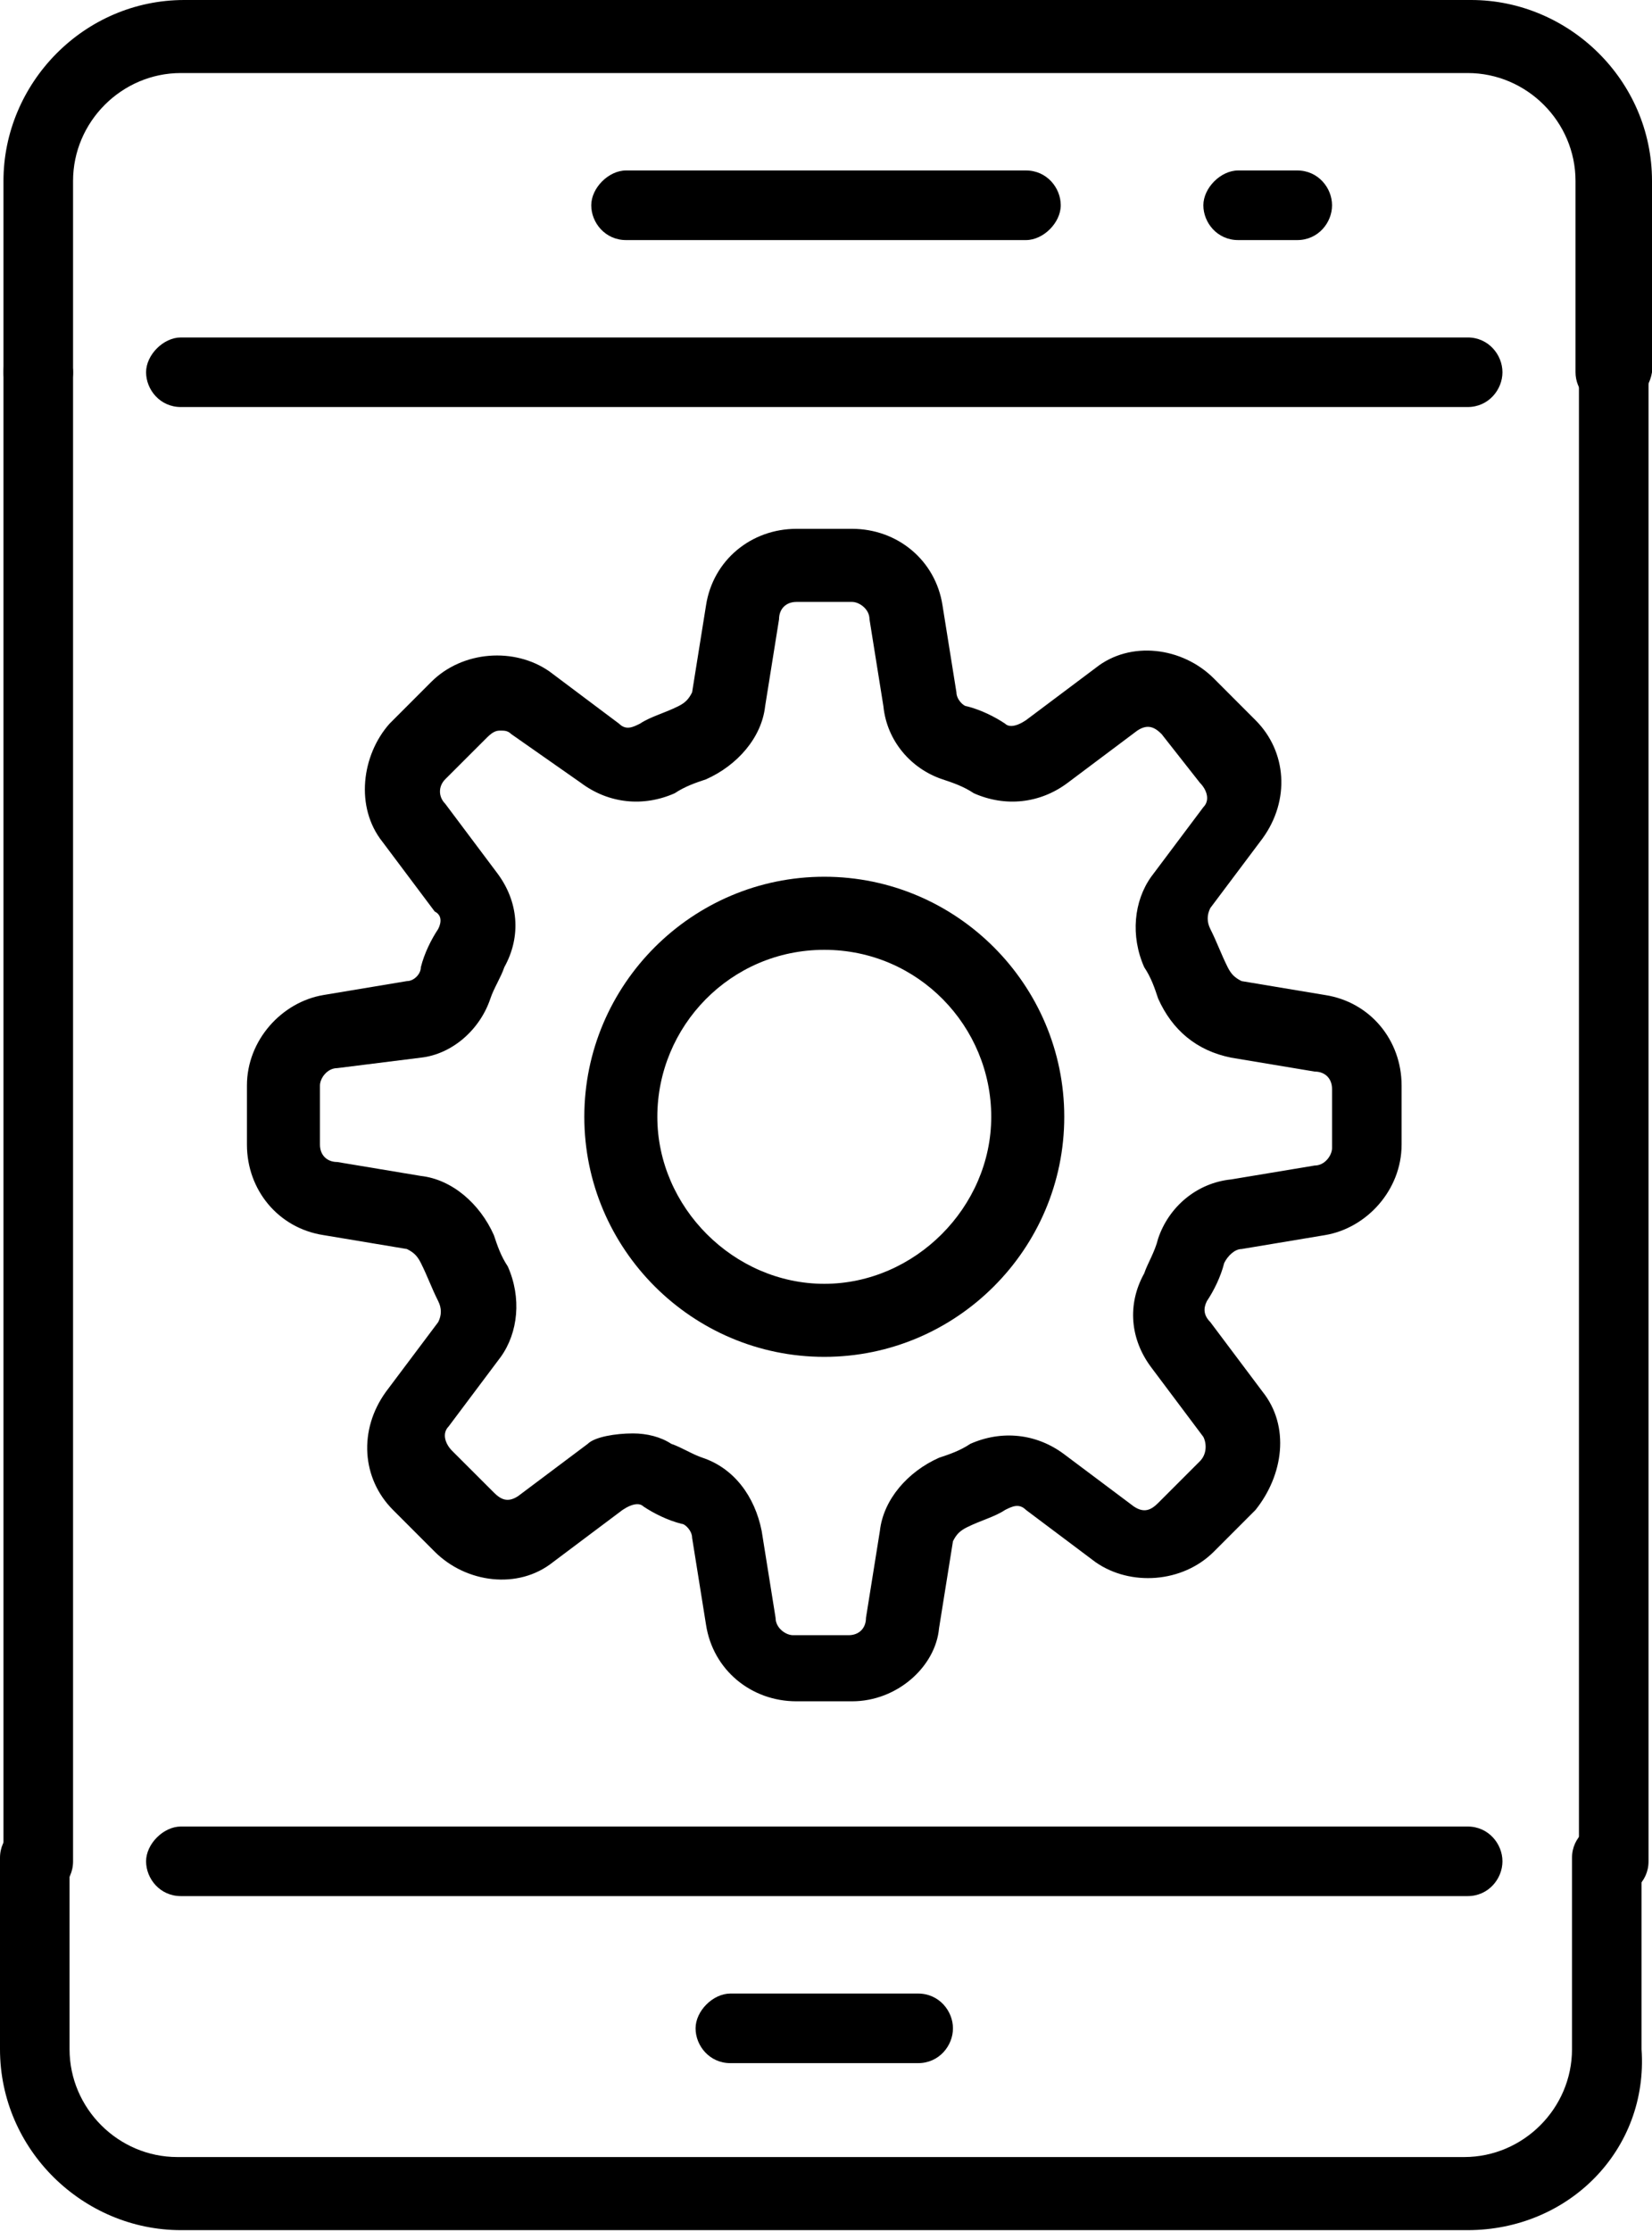
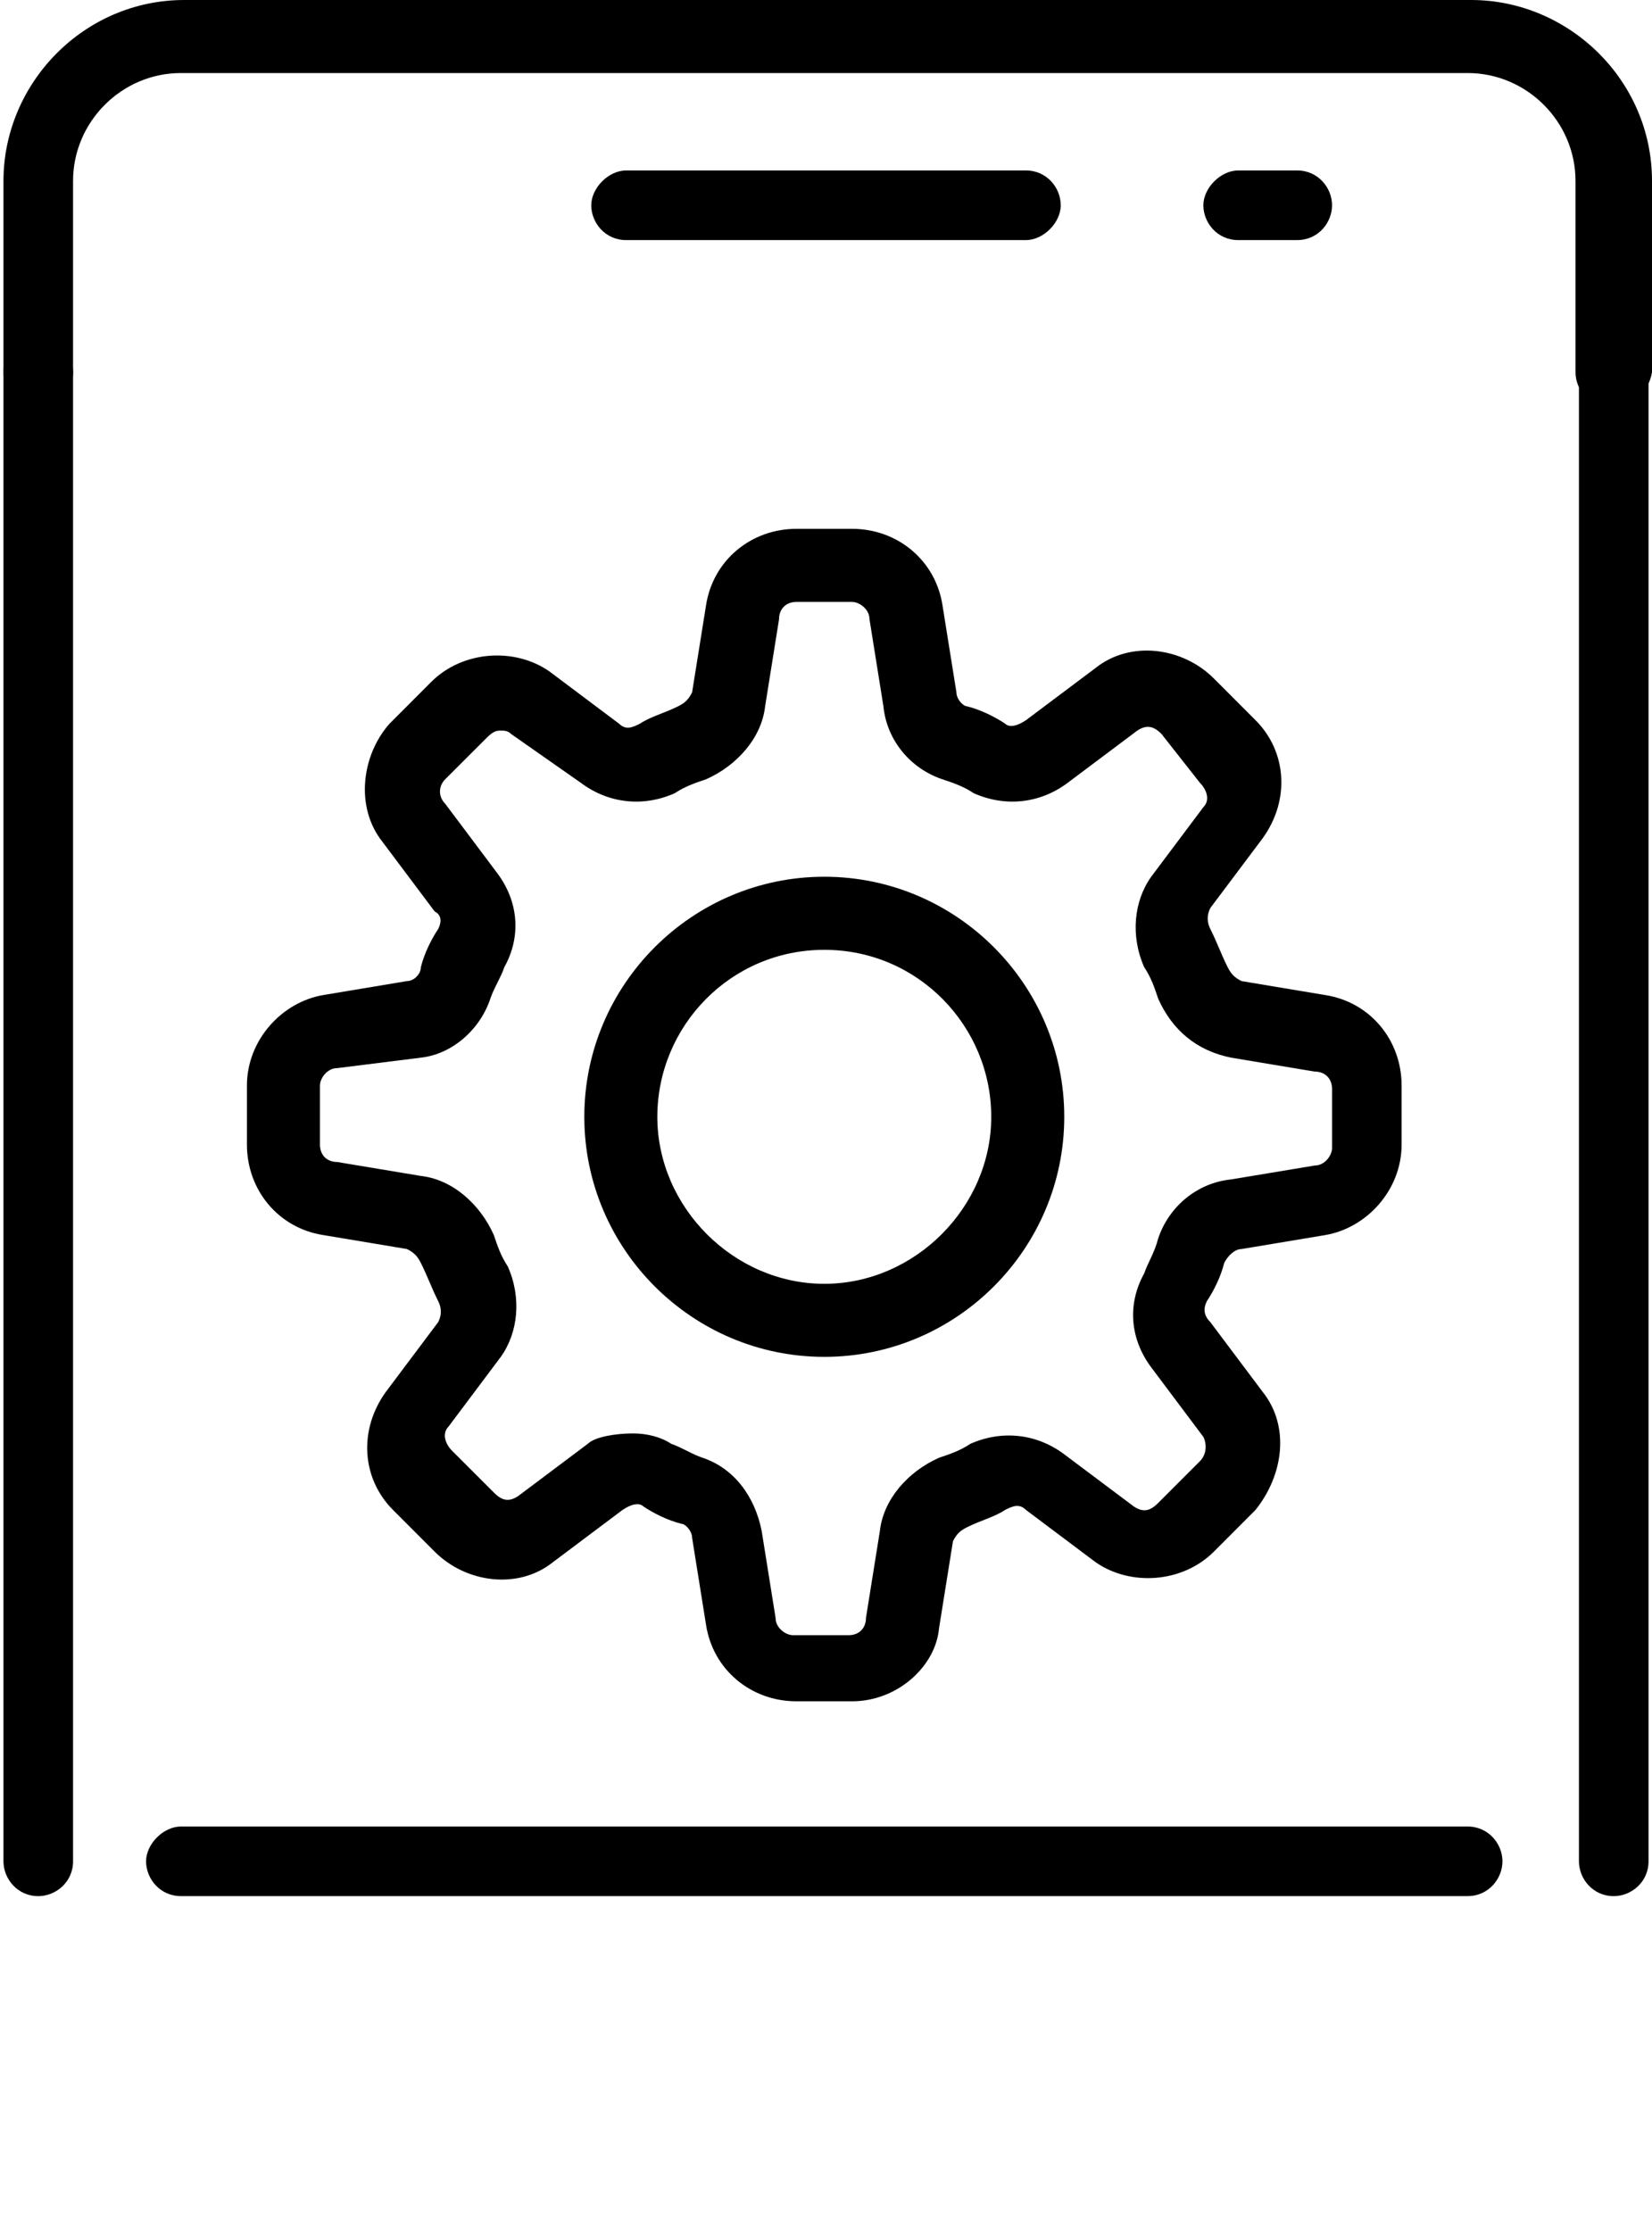
<svg xmlns="http://www.w3.org/2000/svg" width="40" height="54" viewBox="0 0 40 54" fill="none">
  <path d="M38.99 9.853C38.484 9.853 38.148 9.432 38.148 9.011V4.379C38.148 2.947 36.969 1.768 35.537 1.768H4.379C2.948 1.768 1.769 2.947 1.769 4.379V9.011C1.769 9.516 1.348 9.853 0.927 9.853C0.506 9.853 0.084 9.432 0.084 9.011V4.379C0.084 2.021 2.021 0 4.463 0H35.621C37.979 0 40 1.937 40 4.379V9.011C39.916 9.516 39.495 9.853 38.99 9.853Z" fill="black" />
-   <path d="M35.537 53.979H4.379C2.021 53.979 0 52.042 0 49.6V44.968C0 44.463 0.421 44.126 0.842 44.126C1.263 44.126 1.684 44.547 1.684 44.968V49.6C1.684 51.032 2.863 52.21 4.295 52.21H35.453C36.884 52.21 38.063 51.032 38.063 49.6V44.968C38.063 44.463 38.484 44.126 38.905 44.126C39.326 44.126 39.747 44.547 39.747 44.968V49.6C39.916 52.042 37.979 53.979 35.537 53.979Z" fill="black" />
  <path d="M0.927 45.895C0.421 45.895 0.084 45.474 0.084 45.053V9.01C0.084 8.505 0.506 8.168 0.927 8.168C1.348 8.168 1.769 8.589 1.769 9.01V45.053C1.769 45.558 1.348 45.895 0.927 45.895Z" fill="black" />
  <path d="M39.074 45.895C38.568 45.895 38.231 45.474 38.231 45.053V9.01C38.231 8.505 38.653 8.168 39.074 8.168C39.495 8.168 39.916 8.589 39.916 9.01V45.053C39.916 45.558 39.495 45.895 39.074 45.895Z" fill="black" />
  <path d="M35.537 45.894H4.379C3.874 45.894 3.537 45.473 3.537 45.052C3.537 44.631 3.958 44.21 4.379 44.21H35.537C36.042 44.21 36.379 44.631 36.379 45.052C36.379 45.473 36.042 45.894 35.537 45.894Z" fill="black" />
-   <path d="M35.537 9.852H4.379C3.874 9.852 3.537 9.431 3.537 9.01C3.537 8.589 3.958 8.168 4.379 8.168H35.537C36.042 8.168 36.379 8.589 36.379 9.01C36.379 9.431 36.042 9.852 35.537 9.852Z" fill="black" />
  <path d="M24.842 5.811H15.158C14.653 5.811 14.316 5.39 14.316 4.969C14.316 4.548 14.737 4.126 15.158 4.126H24.842C25.348 4.126 25.684 4.548 25.684 4.969C25.684 5.39 25.263 5.811 24.842 5.811Z" fill="black" />
  <path d="M31.411 5.811H29.979C29.474 5.811 29.137 5.39 29.137 4.969C29.137 4.548 29.558 4.126 29.979 4.126H31.411C31.916 4.126 32.253 4.548 32.253 4.969C32.253 5.39 31.916 5.811 31.411 5.811Z" fill="black" />
-   <path d="M22.232 49.937H17.684C17.179 49.937 16.842 49.516 16.842 49.095C16.842 48.674 17.263 48.253 17.684 48.253H22.232C22.737 48.253 23.074 48.674 23.074 49.095C23.074 49.516 22.737 49.937 22.232 49.937Z" fill="black" />
  <path d="M20.632 41.179H19.284C18.189 41.179 17.263 40.421 17.095 39.326L16.758 37.221C16.758 37.053 16.59 36.884 16.505 36.884C16.169 36.8 15.832 36.632 15.579 36.463C15.495 36.379 15.326 36.379 15.074 36.547L13.389 37.811C12.547 38.484 11.284 38.316 10.526 37.558L9.516 36.547C8.758 35.789 8.674 34.611 9.347 33.684L10.611 32C10.695 31.832 10.695 31.663 10.611 31.495C10.442 31.158 10.358 30.905 10.19 30.569C10.105 30.4 10.021 30.316 9.853 30.232L7.832 29.895C6.737 29.726 5.979 28.8 5.979 27.705V26.274C5.979 25.179 6.821 24.253 7.832 24.084L9.853 23.747C10.021 23.747 10.19 23.579 10.19 23.411C10.274 23.074 10.442 22.737 10.611 22.484C10.695 22.316 10.695 22.147 10.526 22.063L9.263 20.379C8.59 19.537 8.758 18.274 9.432 17.516L10.442 16.505C11.2 15.747 12.463 15.663 13.305 16.253L14.989 17.516C15.158 17.684 15.326 17.6 15.495 17.516C15.747 17.347 16.084 17.263 16.421 17.095C16.59 17.011 16.674 16.926 16.758 16.758L17.095 14.653C17.263 13.558 18.189 12.8 19.284 12.8H20.632C21.726 12.8 22.653 13.558 22.821 14.653L23.158 16.758C23.158 16.926 23.326 17.095 23.411 17.095C23.747 17.179 24.084 17.347 24.337 17.516C24.421 17.6 24.59 17.6 24.842 17.432L26.526 16.169C27.369 15.495 28.632 15.663 29.39 16.421L30.4 17.432C31.158 18.189 31.242 19.369 30.569 20.295L29.305 21.979C29.221 22.147 29.221 22.316 29.305 22.484C29.474 22.821 29.558 23.074 29.726 23.411C29.811 23.579 29.895 23.663 30.063 23.747L32.084 24.084C33.179 24.253 33.937 25.179 33.937 26.274V27.705C33.937 28.8 33.095 29.726 32.084 29.895L30.063 30.232C29.895 30.232 29.726 30.4 29.642 30.569C29.558 30.905 29.39 31.242 29.221 31.495C29.137 31.663 29.137 31.832 29.305 32L30.569 33.684C31.242 34.526 31.074 35.705 30.4 36.547L29.39 37.558C28.632 38.316 27.369 38.4 26.526 37.811L24.842 36.547C24.674 36.379 24.505 36.463 24.337 36.547C24.084 36.716 23.747 36.8 23.411 36.968C23.242 37.053 23.158 37.137 23.074 37.305L22.737 39.411C22.653 40.337 21.726 41.179 20.632 41.179ZM15.326 34.695C15.663 34.695 16 34.779 16.253 34.947C16.505 35.032 16.758 35.2 17.011 35.284C17.768 35.537 18.274 36.211 18.442 37.053L18.779 39.158C18.779 39.411 19.032 39.579 19.2 39.579H20.547C20.8 39.579 20.968 39.411 20.968 39.158L21.305 37.053C21.39 36.295 21.979 35.621 22.737 35.284C22.989 35.2 23.242 35.116 23.495 34.947C24.253 34.611 25.095 34.695 25.768 35.2L27.453 36.463C27.705 36.632 27.874 36.547 28.042 36.379L29.053 35.368C29.221 35.2 29.221 34.947 29.137 34.779L27.874 33.095C27.369 32.421 27.284 31.579 27.705 30.821C27.79 30.569 27.958 30.316 28.042 29.979C28.295 29.221 28.968 28.632 29.811 28.547L31.832 28.211C32.084 28.211 32.253 27.958 32.253 27.79V26.358C32.253 26.105 32.084 25.937 31.832 25.937L29.811 25.6C28.968 25.432 28.379 24.926 28.042 24.169C27.958 23.916 27.874 23.663 27.705 23.411C27.369 22.653 27.453 21.811 27.874 21.221L29.137 19.537C29.305 19.369 29.221 19.116 29.053 18.947L28.126 17.768C27.958 17.6 27.79 17.516 27.537 17.684L25.853 18.947C25.179 19.453 24.337 19.537 23.579 19.2C23.326 19.032 23.074 18.947 22.821 18.863C22.063 18.611 21.474 17.937 21.39 17.095L21.053 14.989C21.053 14.737 20.8 14.569 20.632 14.569H19.284C19.032 14.569 18.863 14.737 18.863 14.989L18.526 17.095C18.442 17.853 17.853 18.526 17.095 18.863C16.842 18.947 16.59 19.032 16.337 19.2C15.579 19.537 14.737 19.453 14.063 18.947L12.379 17.768C12.295 17.684 12.211 17.684 12.126 17.684C12.042 17.684 11.958 17.684 11.79 17.853L10.779 18.863C10.611 19.032 10.611 19.284 10.779 19.453L12.042 21.137C12.547 21.811 12.632 22.653 12.211 23.411C12.126 23.663 11.958 23.916 11.874 24.169C11.621 24.926 10.947 25.516 10.19 25.6L8.168 25.853C7.916 25.853 7.747 26.105 7.747 26.274V27.705C7.747 27.958 7.916 28.126 8.168 28.126L10.19 28.463C10.947 28.547 11.621 29.137 11.958 29.895C12.042 30.147 12.126 30.4 12.295 30.653C12.632 31.411 12.547 32.253 12.126 32.842L10.863 34.526C10.695 34.695 10.779 34.947 10.947 35.116L11.958 36.126C12.126 36.295 12.295 36.379 12.547 36.211L14.232 34.947C14.4 34.779 14.905 34.695 15.326 34.695Z" fill="black" />
  <path d="M19.959 32.842C16.759 32.842 14.148 30.232 14.148 27.032C14.148 23.832 16.759 21.221 19.959 21.221C23.159 21.221 25.769 23.832 25.769 27.032C25.769 30.232 23.159 32.842 19.959 32.842ZM19.959 22.99C17.685 22.99 15.916 24.842 15.916 27.032C15.916 29.221 17.769 31.074 19.959 31.074C22.148 31.074 24.001 29.221 24.001 27.032C24.001 24.842 22.232 22.99 19.959 22.99Z" fill="black" />
</svg>